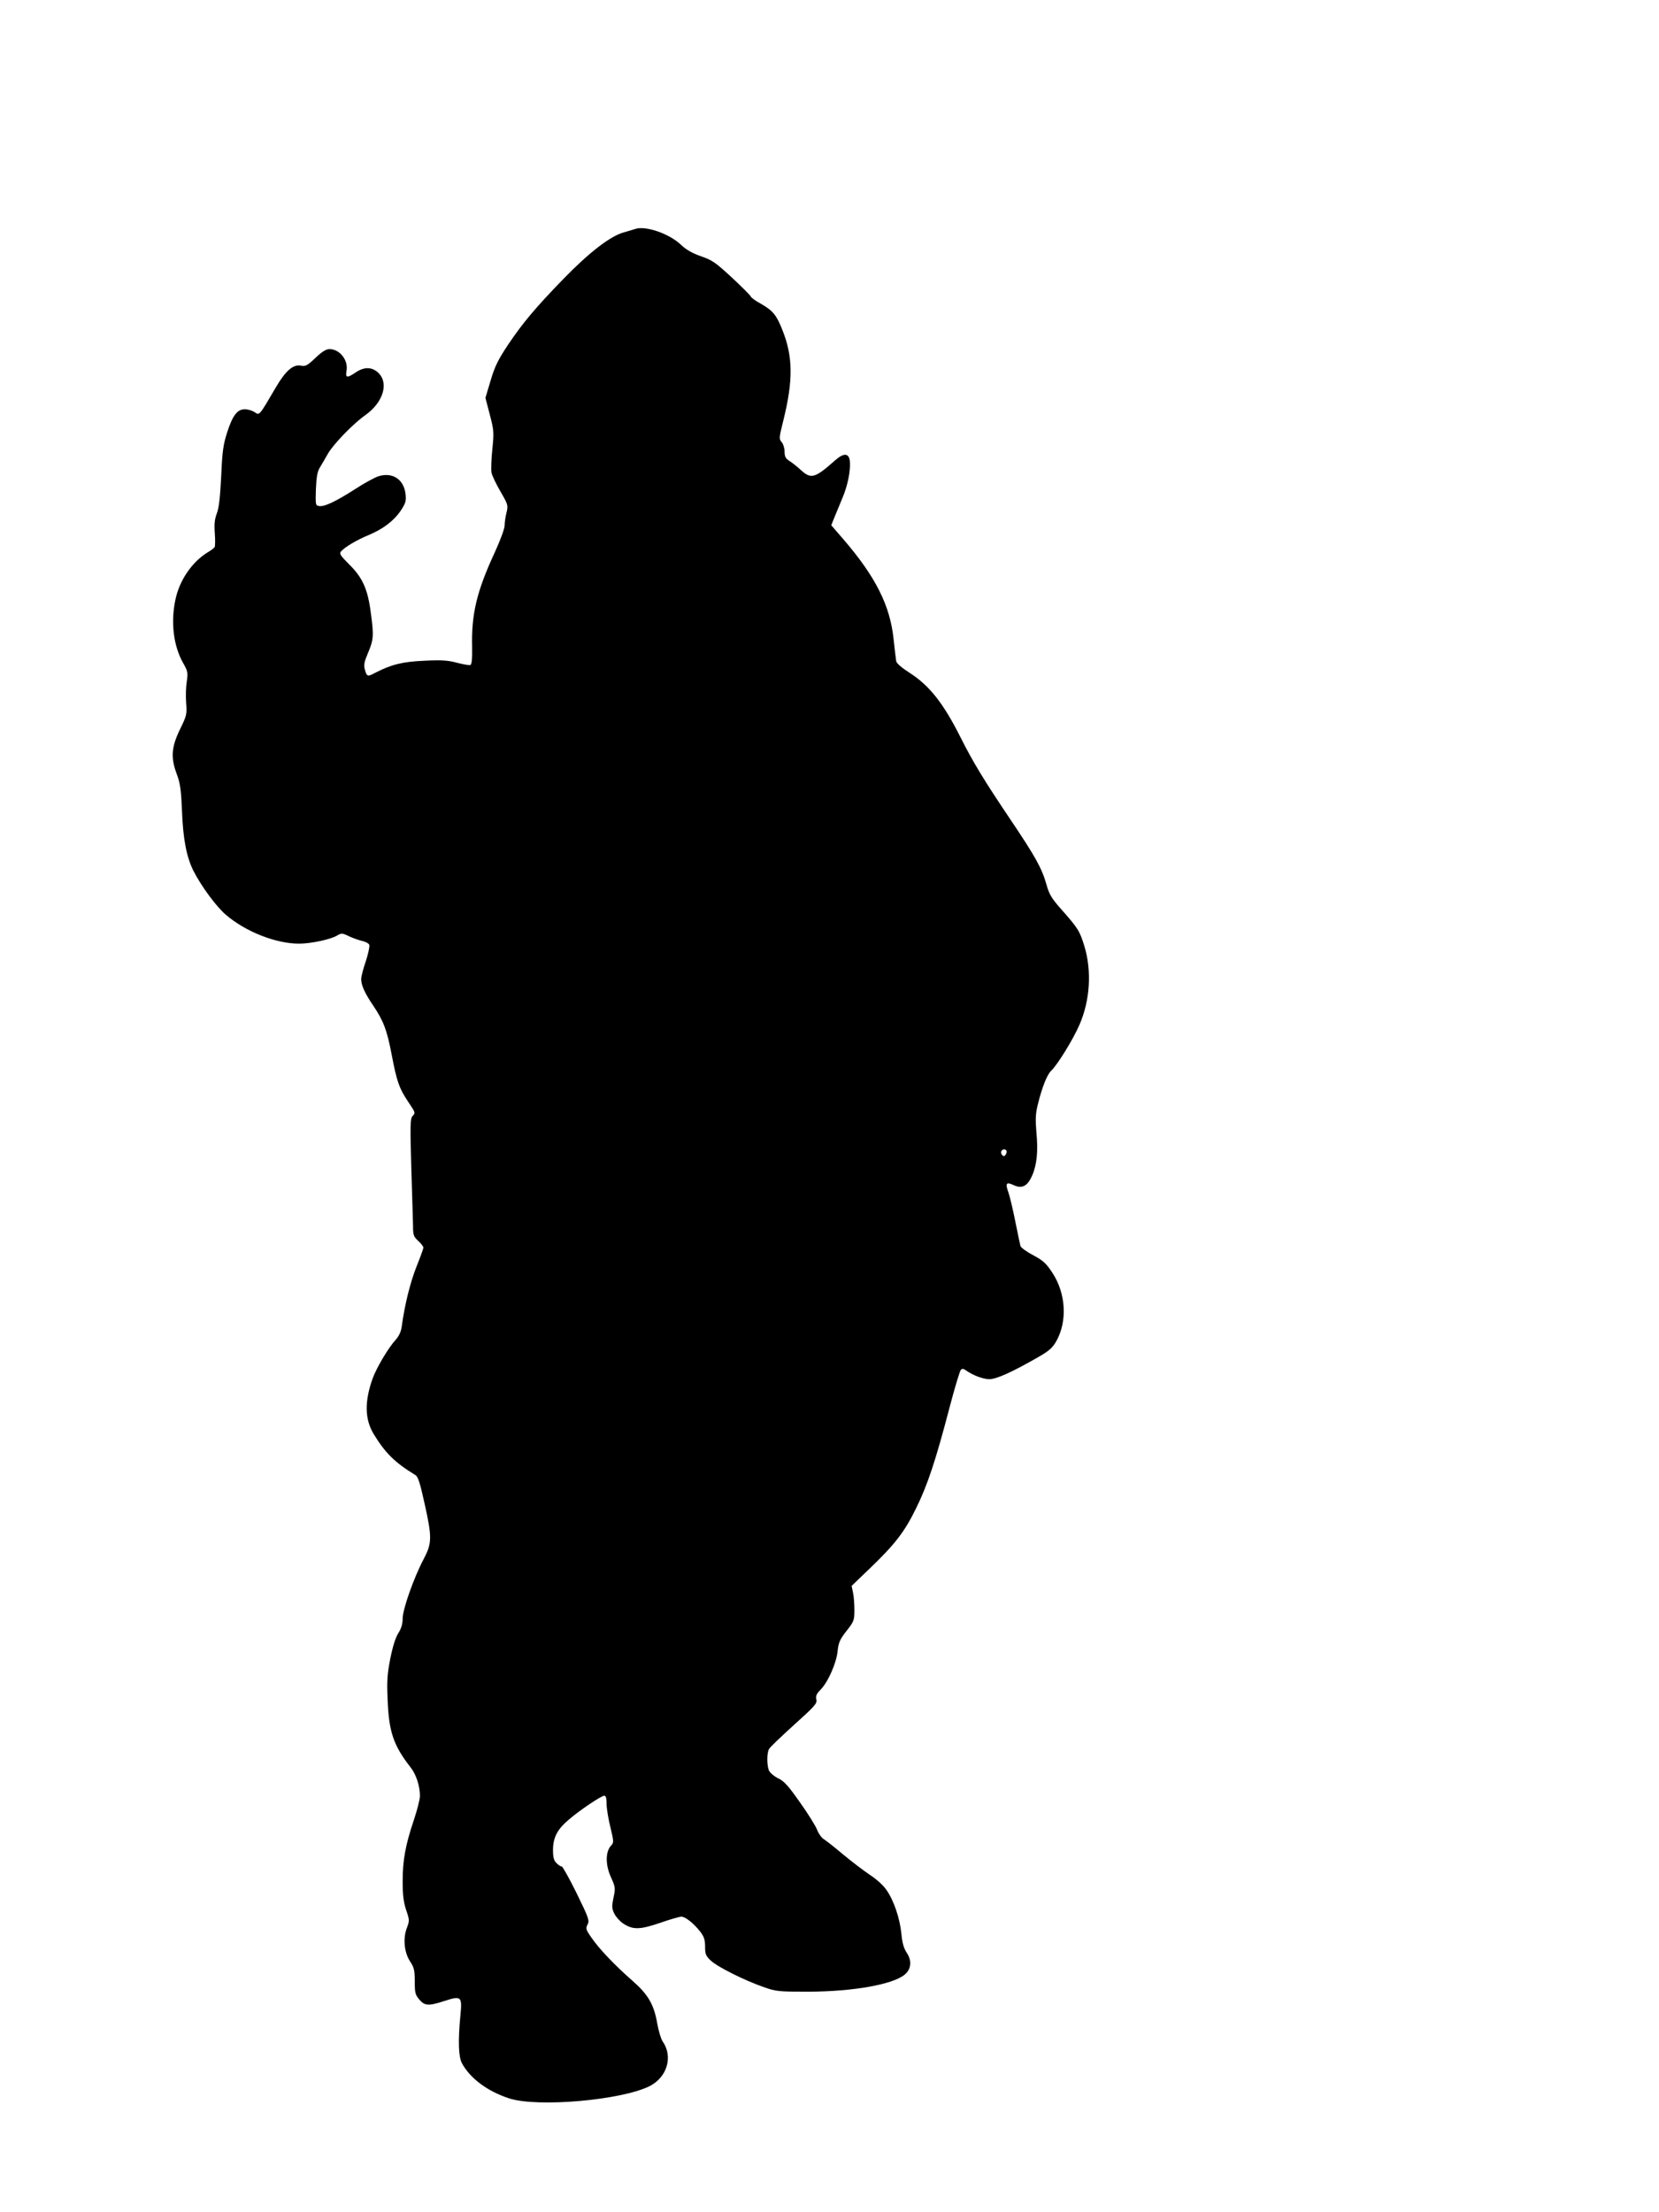
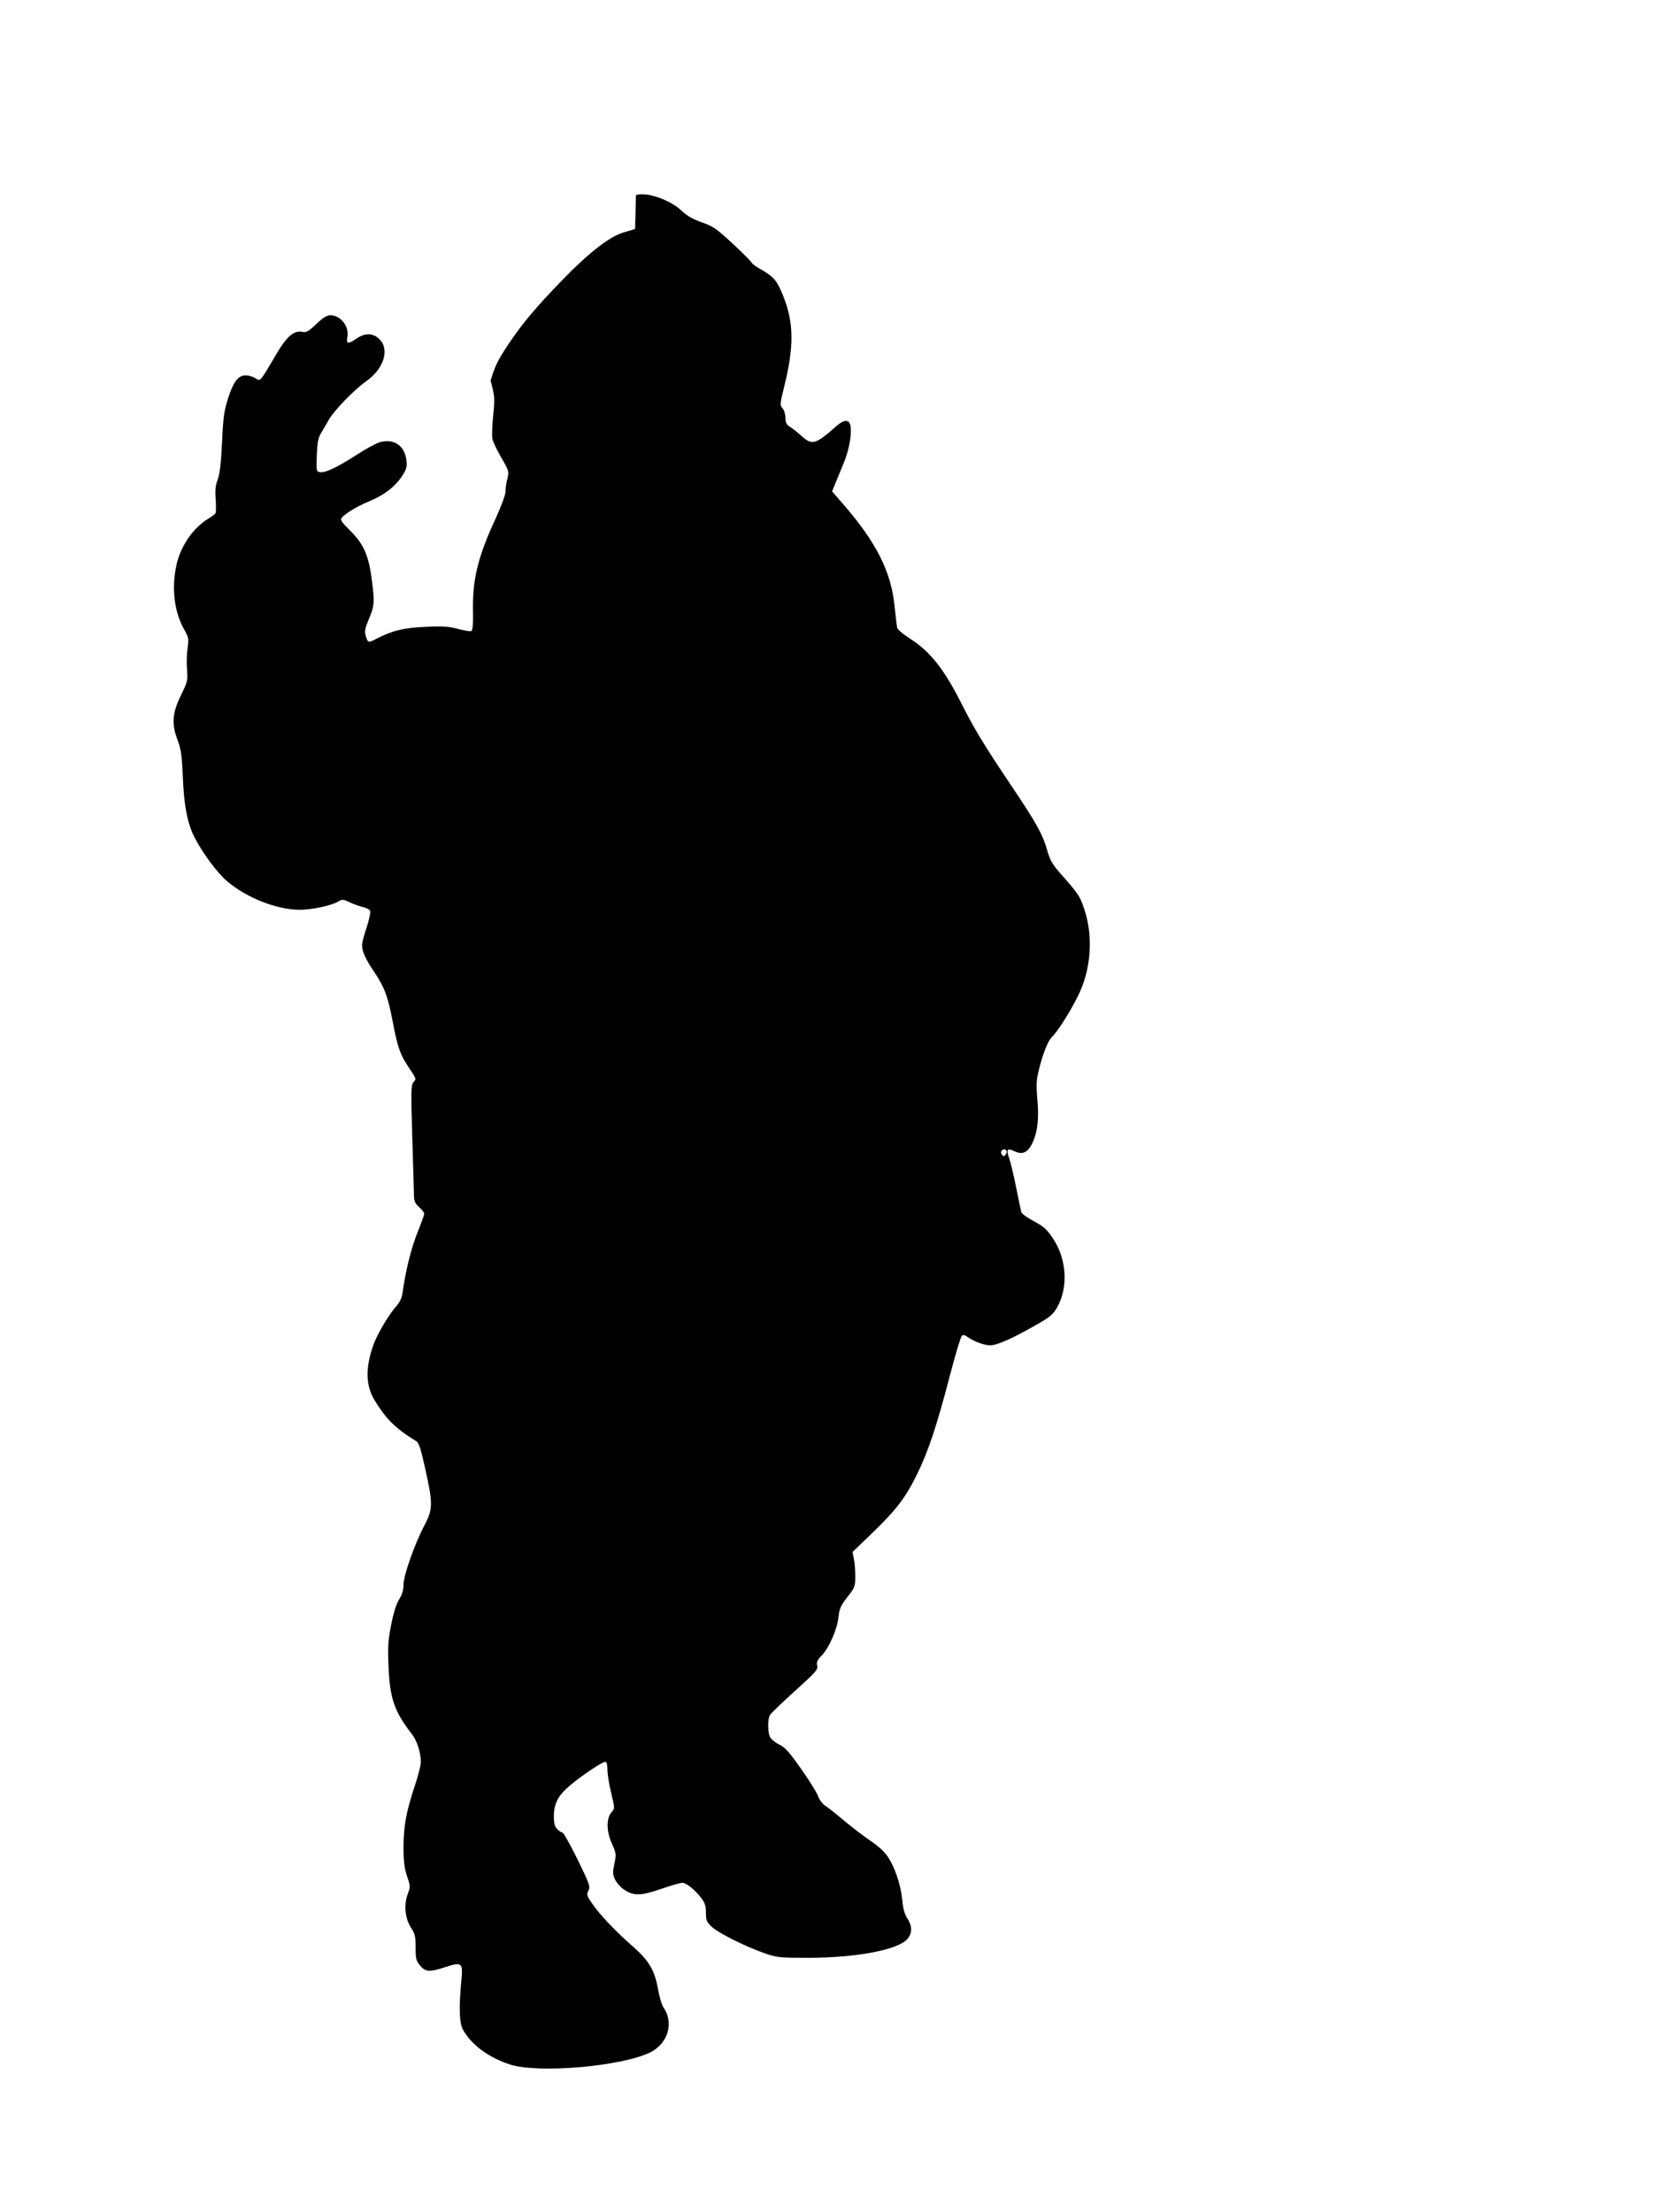
<svg xmlns="http://www.w3.org/2000/svg" version="1.0" width="960pt" height="1280pt" viewBox="0 0 960 1280" preserveAspectRatio="xMidYMid meet">
  <g transform="translate(0,1280) scale(0.1,-0.1)" fill="#000000" stroke="none">
-     <path d="M3675 11475 c-5 -2 -35 -11 -67 -20 -77 -22 -197 -114 -346 -267 -164 -169 -236 -255 -321 -381 -59 -89 -78 -127 -102 -209 l-30 -100 25 -96 c24 -91 25 -103 15 -201 -6 -57 -8 -118 -5 -135 3 -17 27 -67 52 -110 44 -76 45 -80 35 -122 -6 -23 -11 -57 -11 -75 0 -18 -25 -85 -56 -153 -105 -226 -137 -359 -132 -550 1 -72 -2 -101 -11 -104 -6 -2 -41 4 -76 13 -51 14 -89 17 -187 12 -127 -5 -194 -22 -285 -69 -47 -25 -50 -24 -62 19 -7 24 -3 44 16 89 35 82 37 103 19 236 -18 141 -48 207 -130 287 -44 44 -53 57 -44 69 21 25 92 68 161 96 85 36 146 82 187 143 27 41 31 55 27 92 -9 86 -73 130 -155 106 -23 -7 -85 -41 -137 -75 -111 -71 -177 -103 -208 -98 -21 3 -22 6 -19 98 3 71 9 103 23 125 10 17 31 52 46 79 32 56 146 174 217 224 102 72 137 183 77 243 -37 37 -83 38 -133 4 -50 -34 -60 -32 -53 9 12 61 -39 126 -98 126 -20 0 -43 -14 -82 -51 -46 -44 -58 -50 -82 -45 -45 10 -89 -27 -146 -124 -99 -169 -95 -164 -123 -145 -14 9 -39 17 -56 17 -44 1 -72 -35 -104 -135 -22 -69 -28 -109 -34 -252 -6 -120 -13 -183 -25 -215 -13 -33 -16 -63 -12 -116 3 -39 2 -75 -1 -80 -4 -6 -23 -20 -42 -31 -89 -55 -162 -161 -185 -273 -28 -131 -11 -267 44 -365 28 -49 29 -58 22 -107 -5 -29 -7 -85 -4 -123 5 -68 4 -75 -36 -156 -50 -104 -54 -164 -17 -261 19 -52 24 -89 29 -208 6 -163 26 -269 67 -350 46 -90 132 -206 187 -253 114 -98 290 -167 423 -167 69 0 181 24 219 46 27 16 31 16 72 -4 24 -11 59 -23 77 -27 18 -4 36 -14 39 -22 3 -8 -6 -51 -20 -94 -15 -43 -27 -90 -27 -104 0 -36 22 -84 70 -154 59 -88 79 -140 106 -281 30 -158 44 -197 94 -272 46 -69 45 -66 26 -87 -12 -14 -13 -59 -6 -296 5 -154 9 -306 10 -338 0 -52 3 -62 30 -87 17 -15 30 -33 30 -39 0 -6 -18 -55 -40 -110 -36 -91 -68 -219 -85 -344 -4 -32 -16 -57 -36 -80 -41 -44 -109 -159 -132 -221 -48 -133 -47 -237 5 -323 67 -110 122 -165 242 -238 15 -9 27 -47 52 -161 45 -201 44 -233 -5 -326 -56 -106 -121 -289 -121 -343 0 -31 -8 -57 -24 -83 -16 -23 -33 -77 -47 -146 -18 -92 -21 -130 -16 -240 7 -187 34 -265 132 -391 33 -41 55 -109 55 -167 0 -19 -16 -81 -35 -138 -49 -146 -65 -233 -65 -355 0 -80 5 -120 20 -166 20 -58 20 -63 4 -105 -23 -61 -15 -141 19 -193 23 -35 27 -51 27 -115 0 -66 3 -78 26 -105 31 -37 53 -39 145 -9 99 32 104 27 93 -85 -14 -148 -11 -237 9 -275 47 -87 147 -162 272 -203 164 -54 653 -11 815 71 101 52 136 171 74 259 -9 13 -23 59 -31 104 -19 109 -52 166 -143 246 -103 90 -194 186 -237 249 -33 47 -35 54 -23 77 12 22 7 37 -63 180 -42 85 -81 155 -86 155 -6 0 -20 9 -31 20 -15 15 -20 33 -20 75 0 73 25 121 92 177 65 56 188 138 205 138 9 0 13 -16 13 -47 0 -26 10 -87 22 -135 20 -85 21 -89 3 -108 -32 -35 -32 -111 0 -181 26 -58 27 -64 15 -119 -10 -49 -10 -62 4 -91 9 -19 32 -45 50 -57 57 -39 98 -38 215 2 57 20 113 36 124 36 23 0 72 -39 110 -88 21 -28 27 -46 27 -85 0 -43 4 -54 33 -81 39 -37 196 -115 305 -153 73 -26 87 -27 262 -27 255 1 484 41 554 98 39 31 44 81 13 127 -17 26 -26 56 -31 110 -9 90 -44 193 -86 253 -18 27 -59 64 -98 89 -37 25 -105 77 -152 116 -47 40 -97 79 -111 88 -14 8 -32 33 -40 54 -8 22 -52 93 -99 159 -68 97 -93 125 -128 141 -25 13 -47 32 -53 46 -12 32 -12 100 1 123 5 10 71 73 145 140 120 108 134 124 129 146 -5 20 0 33 24 57 44 45 92 155 99 224 5 49 13 67 51 116 43 54 46 62 46 120 0 34 -3 80 -8 102 l-8 39 105 101 c146 140 201 211 268 348 66 134 113 275 193 581 30 115 60 214 66 220 8 8 15 7 28 -2 40 -29 100 -52 137 -52 41 0 132 41 285 129 61 35 81 53 103 92 64 115 55 275 -23 394 -36 55 -53 71 -111 102 -38 20 -71 44 -74 53 -2 8 -16 72 -30 143 -14 70 -32 146 -40 168 -19 53 -12 62 30 42 48 -23 80 -7 107 54 28 63 36 142 25 253 -6 73 -5 105 8 158 24 99 54 174 77 196 36 33 129 184 165 268 61 141 71 310 28 453 -28 90 -36 103 -135 215 -55 62 -69 86 -84 140 -27 96 -63 161 -211 381 -152 226 -214 328 -287 473 -99 197 -180 300 -296 374 -44 28 -74 54 -76 66 -2 12 -9 68 -15 126 -20 196 -104 363 -291 580 l-70 81 19 47 c11 26 31 75 45 109 31 72 48 158 44 211 -4 51 -34 54 -85 9 -116 -103 -139 -110 -195 -60 -24 22 -55 47 -70 56 -22 14 -28 25 -28 54 0 20 -8 45 -17 55 -16 18 -15 25 10 126 57 230 56 368 -5 521 -35 89 -55 113 -126 154 -30 16 -56 35 -58 42 -3 7 -52 56 -110 110 -93 86 -113 100 -177 122 -51 18 -85 37 -117 67 -68 65 -207 112 -265 91z m2149 -5333 c2 -4 1 -14 -4 -22 -7 -11 -12 -12 -21 -3 -6 6 -8 16 -5 22 8 13 23 14 30 3z" />
+     <path d="M3675 11475 c-5 -2 -35 -11 -67 -20 -77 -22 -197 -114 -346 -267 -164 -169 -236 -255 -321 -381 -59 -89 -78 -127 -102 -209 c24 -91 25 -103 15 -201 -6 -57 -8 -118 -5 -135 3 -17 27 -67 52 -110 44 -76 45 -80 35 -122 -6 -23 -11 -57 -11 -75 0 -18 -25 -85 -56 -153 -105 -226 -137 -359 -132 -550 1 -72 -2 -101 -11 -104 -6 -2 -41 4 -76 13 -51 14 -89 17 -187 12 -127 -5 -194 -22 -285 -69 -47 -25 -50 -24 -62 19 -7 24 -3 44 16 89 35 82 37 103 19 236 -18 141 -48 207 -130 287 -44 44 -53 57 -44 69 21 25 92 68 161 96 85 36 146 82 187 143 27 41 31 55 27 92 -9 86 -73 130 -155 106 -23 -7 -85 -41 -137 -75 -111 -71 -177 -103 -208 -98 -21 3 -22 6 -19 98 3 71 9 103 23 125 10 17 31 52 46 79 32 56 146 174 217 224 102 72 137 183 77 243 -37 37 -83 38 -133 4 -50 -34 -60 -32 -53 9 12 61 -39 126 -98 126 -20 0 -43 -14 -82 -51 -46 -44 -58 -50 -82 -45 -45 10 -89 -27 -146 -124 -99 -169 -95 -164 -123 -145 -14 9 -39 17 -56 17 -44 1 -72 -35 -104 -135 -22 -69 -28 -109 -34 -252 -6 -120 -13 -183 -25 -215 -13 -33 -16 -63 -12 -116 3 -39 2 -75 -1 -80 -4 -6 -23 -20 -42 -31 -89 -55 -162 -161 -185 -273 -28 -131 -11 -267 44 -365 28 -49 29 -58 22 -107 -5 -29 -7 -85 -4 -123 5 -68 4 -75 -36 -156 -50 -104 -54 -164 -17 -261 19 -52 24 -89 29 -208 6 -163 26 -269 67 -350 46 -90 132 -206 187 -253 114 -98 290 -167 423 -167 69 0 181 24 219 46 27 16 31 16 72 -4 24 -11 59 -23 77 -27 18 -4 36 -14 39 -22 3 -8 -6 -51 -20 -94 -15 -43 -27 -90 -27 -104 0 -36 22 -84 70 -154 59 -88 79 -140 106 -281 30 -158 44 -197 94 -272 46 -69 45 -66 26 -87 -12 -14 -13 -59 -6 -296 5 -154 9 -306 10 -338 0 -52 3 -62 30 -87 17 -15 30 -33 30 -39 0 -6 -18 -55 -40 -110 -36 -91 -68 -219 -85 -344 -4 -32 -16 -57 -36 -80 -41 -44 -109 -159 -132 -221 -48 -133 -47 -237 5 -323 67 -110 122 -165 242 -238 15 -9 27 -47 52 -161 45 -201 44 -233 -5 -326 -56 -106 -121 -289 -121 -343 0 -31 -8 -57 -24 -83 -16 -23 -33 -77 -47 -146 -18 -92 -21 -130 -16 -240 7 -187 34 -265 132 -391 33 -41 55 -109 55 -167 0 -19 -16 -81 -35 -138 -49 -146 -65 -233 -65 -355 0 -80 5 -120 20 -166 20 -58 20 -63 4 -105 -23 -61 -15 -141 19 -193 23 -35 27 -51 27 -115 0 -66 3 -78 26 -105 31 -37 53 -39 145 -9 99 32 104 27 93 -85 -14 -148 -11 -237 9 -275 47 -87 147 -162 272 -203 164 -54 653 -11 815 71 101 52 136 171 74 259 -9 13 -23 59 -31 104 -19 109 -52 166 -143 246 -103 90 -194 186 -237 249 -33 47 -35 54 -23 77 12 22 7 37 -63 180 -42 85 -81 155 -86 155 -6 0 -20 9 -31 20 -15 15 -20 33 -20 75 0 73 25 121 92 177 65 56 188 138 205 138 9 0 13 -16 13 -47 0 -26 10 -87 22 -135 20 -85 21 -89 3 -108 -32 -35 -32 -111 0 -181 26 -58 27 -64 15 -119 -10 -49 -10 -62 4 -91 9 -19 32 -45 50 -57 57 -39 98 -38 215 2 57 20 113 36 124 36 23 0 72 -39 110 -88 21 -28 27 -46 27 -85 0 -43 4 -54 33 -81 39 -37 196 -115 305 -153 73 -26 87 -27 262 -27 255 1 484 41 554 98 39 31 44 81 13 127 -17 26 -26 56 -31 110 -9 90 -44 193 -86 253 -18 27 -59 64 -98 89 -37 25 -105 77 -152 116 -47 40 -97 79 -111 88 -14 8 -32 33 -40 54 -8 22 -52 93 -99 159 -68 97 -93 125 -128 141 -25 13 -47 32 -53 46 -12 32 -12 100 1 123 5 10 71 73 145 140 120 108 134 124 129 146 -5 20 0 33 24 57 44 45 92 155 99 224 5 49 13 67 51 116 43 54 46 62 46 120 0 34 -3 80 -8 102 l-8 39 105 101 c146 140 201 211 268 348 66 134 113 275 193 581 30 115 60 214 66 220 8 8 15 7 28 -2 40 -29 100 -52 137 -52 41 0 132 41 285 129 61 35 81 53 103 92 64 115 55 275 -23 394 -36 55 -53 71 -111 102 -38 20 -71 44 -74 53 -2 8 -16 72 -30 143 -14 70 -32 146 -40 168 -19 53 -12 62 30 42 48 -23 80 -7 107 54 28 63 36 142 25 253 -6 73 -5 105 8 158 24 99 54 174 77 196 36 33 129 184 165 268 61 141 71 310 28 453 -28 90 -36 103 -135 215 -55 62 -69 86 -84 140 -27 96 -63 161 -211 381 -152 226 -214 328 -287 473 -99 197 -180 300 -296 374 -44 28 -74 54 -76 66 -2 12 -9 68 -15 126 -20 196 -104 363 -291 580 l-70 81 19 47 c11 26 31 75 45 109 31 72 48 158 44 211 -4 51 -34 54 -85 9 -116 -103 -139 -110 -195 -60 -24 22 -55 47 -70 56 -22 14 -28 25 -28 54 0 20 -8 45 -17 55 -16 18 -15 25 10 126 57 230 56 368 -5 521 -35 89 -55 113 -126 154 -30 16 -56 35 -58 42 -3 7 -52 56 -110 110 -93 86 -113 100 -177 122 -51 18 -85 37 -117 67 -68 65 -207 112 -265 91z m2149 -5333 c2 -4 1 -14 -4 -22 -7 -11 -12 -12 -21 -3 -6 6 -8 16 -5 22 8 13 23 14 30 3z" />
  </g>
</svg>